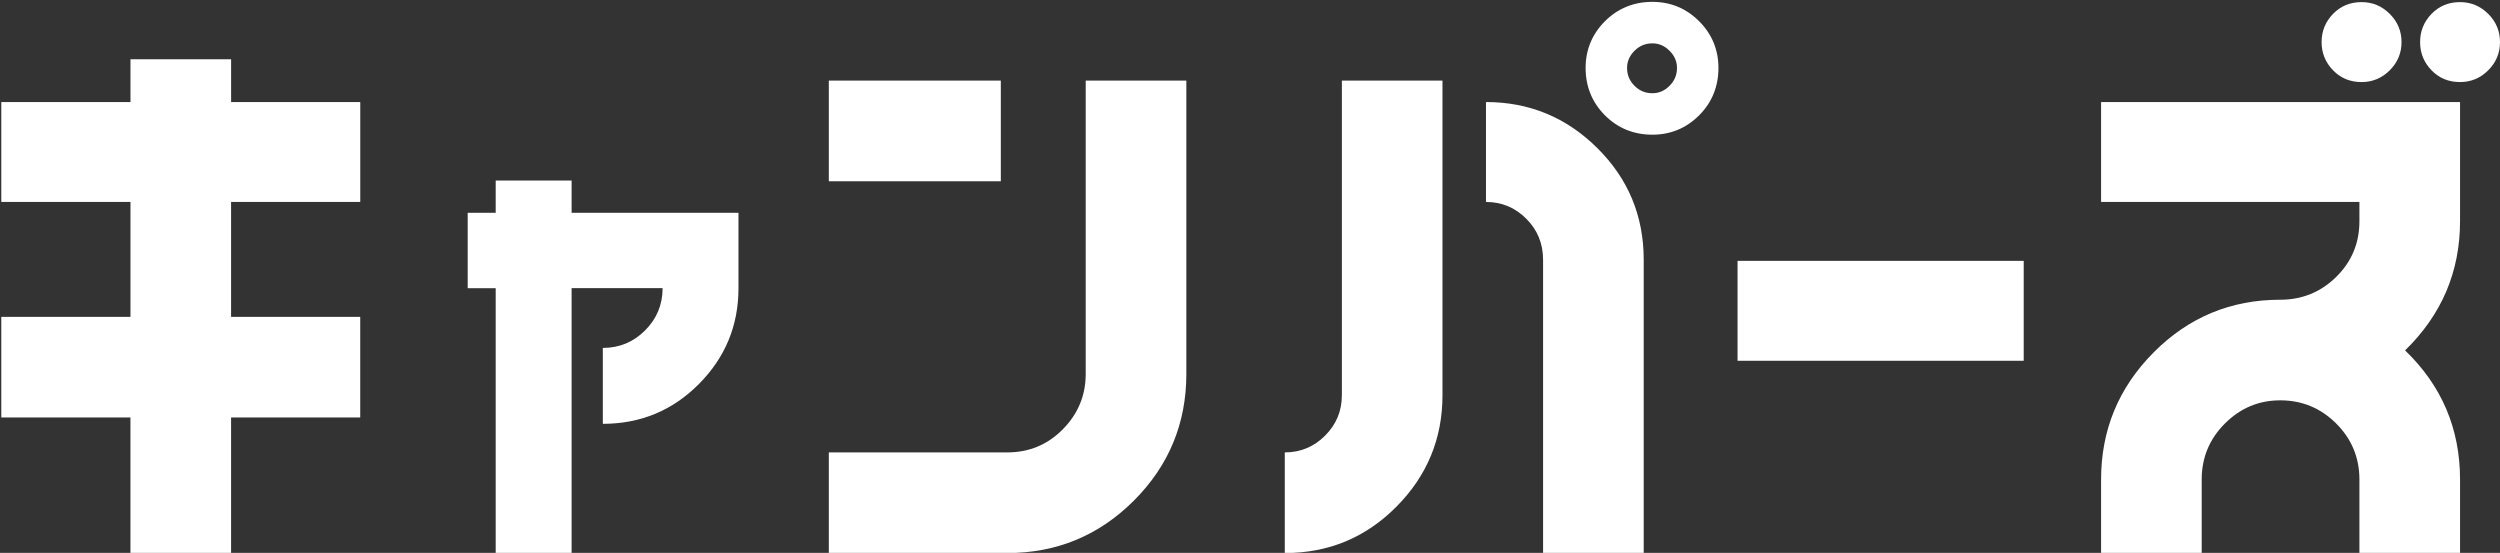
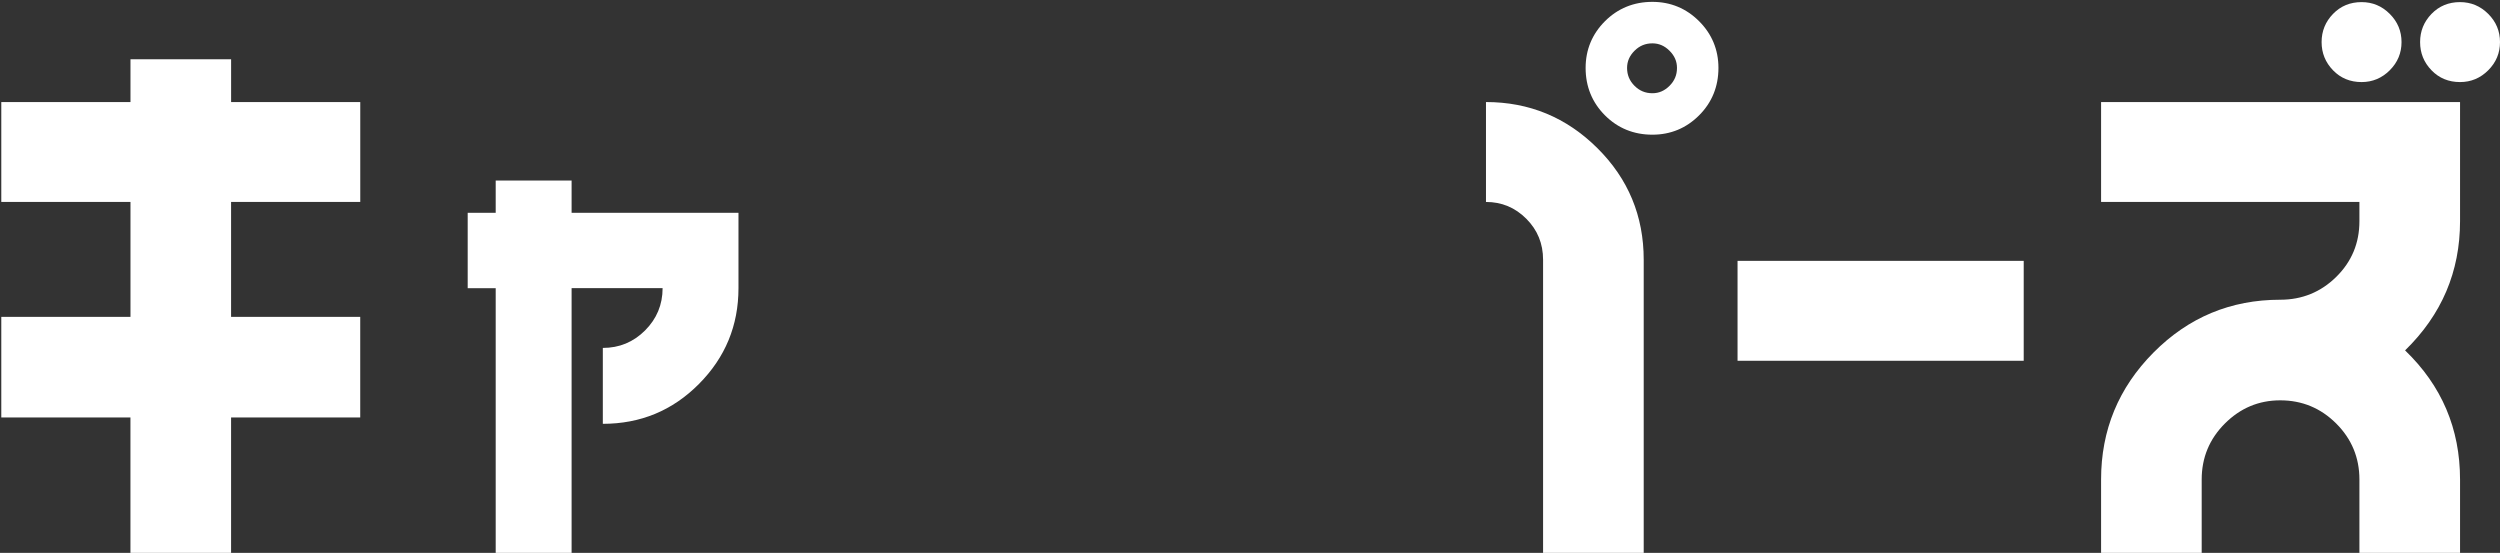
<svg xmlns="http://www.w3.org/2000/svg" version="1.1" id="レイヤー_1" x="0px" y="0px" viewBox="0 0 831 183.78" style="enable-background:new 0 0 831 183.78;" xml:space="preserve">
  <rect x="0" y="0" width="831" height="183.78" fill="#333333" stroke="none" />
  <style type="text/css">
	.st0{fill:#FFFFFF;}
</style>
  <g>
    <path class="st0" d="M76.81,67.13v38.19h42.93v33.45H76.81v45.07H43.36v-45.07H0.43v-33.45h42.94V67.13H0.43V33.92h42.94V19.69   h33.45v14.23h42.93v33.21H76.81z" />
    <path class="st0" d="M245.47,70.74v25.05c0,12.41-4.38,23.03-13.15,31.85c-8.77,8.83-19.42,13.24-31.94,13.24v-25.23   c5.49,0,10.17-1.94,14.05-5.82c3.87-3.88,5.82-8.56,5.82-14.05H190v88.04h-25.23V95.79h-9.31V70.74h9.31V60H190v10.74H245.47z" />
-     <path class="st0" d="M360.89,26.8h33.45v97.49c0,16.45-5.81,30.48-17.43,42.11c-11.63,11.62-25.66,17.43-42.11,17.43h-59.3v-33.45   h59.3c7.27,0,13.44-2.56,18.5-7.71c5.06-5.13,7.59-11.26,7.59-18.38V26.8z M332.66,60.25H275.5V26.8h57.17V60.25z" />
    <g>
      <path class="st0" d="M493.94,33.92v33.21c5.23,0,9.69,1.86,13.4,5.58c3.72,3.72,5.58,8.26,5.58,13.64v97.49h33.45V86.34    c0-14.55-5.14-26.92-15.42-37.12C520.67,39.02,508.34,33.92,493.94,33.92z" />
-       <path class="st0" d="M446.03,131.41c0,5.22-1.86,9.69-5.57,13.4c-3.72,3.72-8.19,5.57-13.4,5.57v33.45    c14.55,0,26.92-5.14,37.12-15.42c10.2-10.28,15.3-22.62,15.3-37V26.8h-33.44V131.41z" />
      <g>
        <g>
          <g>
            <path class="st0" d="M549.25,44.77c-6.19,0-11.5-2.16-15.76-6.43c-4.26-4.26-6.43-9.57-6.43-15.76       c0-6.04,2.16-11.26,6.43-15.53c4.27-4.26,9.57-6.43,15.76-6.43c6.04,0,11.26,2.16,15.53,6.43c4.27,4.27,6.43,9.49,6.43,15.53       c0,6.19-2.16,11.5-6.43,15.76C560.52,42.61,555.3,44.77,549.25,44.77z M549.25,14.41c-2.33,0-4.28,0.81-5.94,2.47       c-1.66,1.66-2.47,3.53-2.47,5.7c0,2.34,0.81,4.28,2.47,5.94c1.66,1.66,3.61,2.47,5.94,2.47c2.18,0,4.05-0.81,5.71-2.47       c1.66-1.66,2.47-3.6,2.47-5.94c0-2.18-0.81-4.04-2.47-5.7C553.3,15.22,551.43,14.41,549.25,14.41z" />
          </g>
        </g>
      </g>
    </g>
    <path class="st0" d="M672.68,86.71v33.21h-95.12V86.71H672.68z" />
    <path class="st0" d="M817.72,33.92v39.61c0,16.76-6.09,31.07-18.27,42.94c12.17,11.71,18.27,26.01,18.27,42.94v24.43h-33.45V159.4   c0-7.27-2.57-13.48-7.71-18.62c-5.14-5.13-11.35-7.71-18.62-7.71c-7.12,0-13.25,2.58-18.39,7.71c-5.14,5.14-7.71,11.35-7.71,18.62   v24.43h-33.44V159.4c0-16.45,5.81-30.52,17.43-42.22c11.63-11.7,25.65-17.55,42.11-17.55c7.27,0,13.48-2.53,18.62-7.59   c5.14-5.06,7.71-11.23,7.71-18.5v-6.41h-85.87V33.92H817.72z M775.5,23.36c-2.53-2.61-3.8-5.73-3.8-9.37c0-3.64,1.27-6.76,3.8-9.37   c2.53-2.61,5.69-3.92,9.49-3.92c3.64,0,6.76,1.3,9.37,3.92c2.61,2.61,3.91,5.73,3.91,9.37c0,3.64-1.3,6.76-3.91,9.37   c-2.61,2.61-5.74,3.92-9.37,3.92C781.19,27.28,778.02,25.97,775.5,23.36z M827.09,4.62c2.61,2.61,3.91,5.73,3.91,9.37   c0,3.64-1.3,6.76-3.91,9.37c-2.61,2.61-5.73,3.92-9.37,3.92c-3.8,0-6.96-1.3-9.49-3.92c-2.53-2.61-3.79-5.73-3.79-9.37   c0-3.64,1.27-6.76,3.79-9.37c2.53-2.61,5.69-3.92,9.49-3.92C821.36,0.71,824.48,2.01,827.09,4.62z" />
  </g>
</svg>